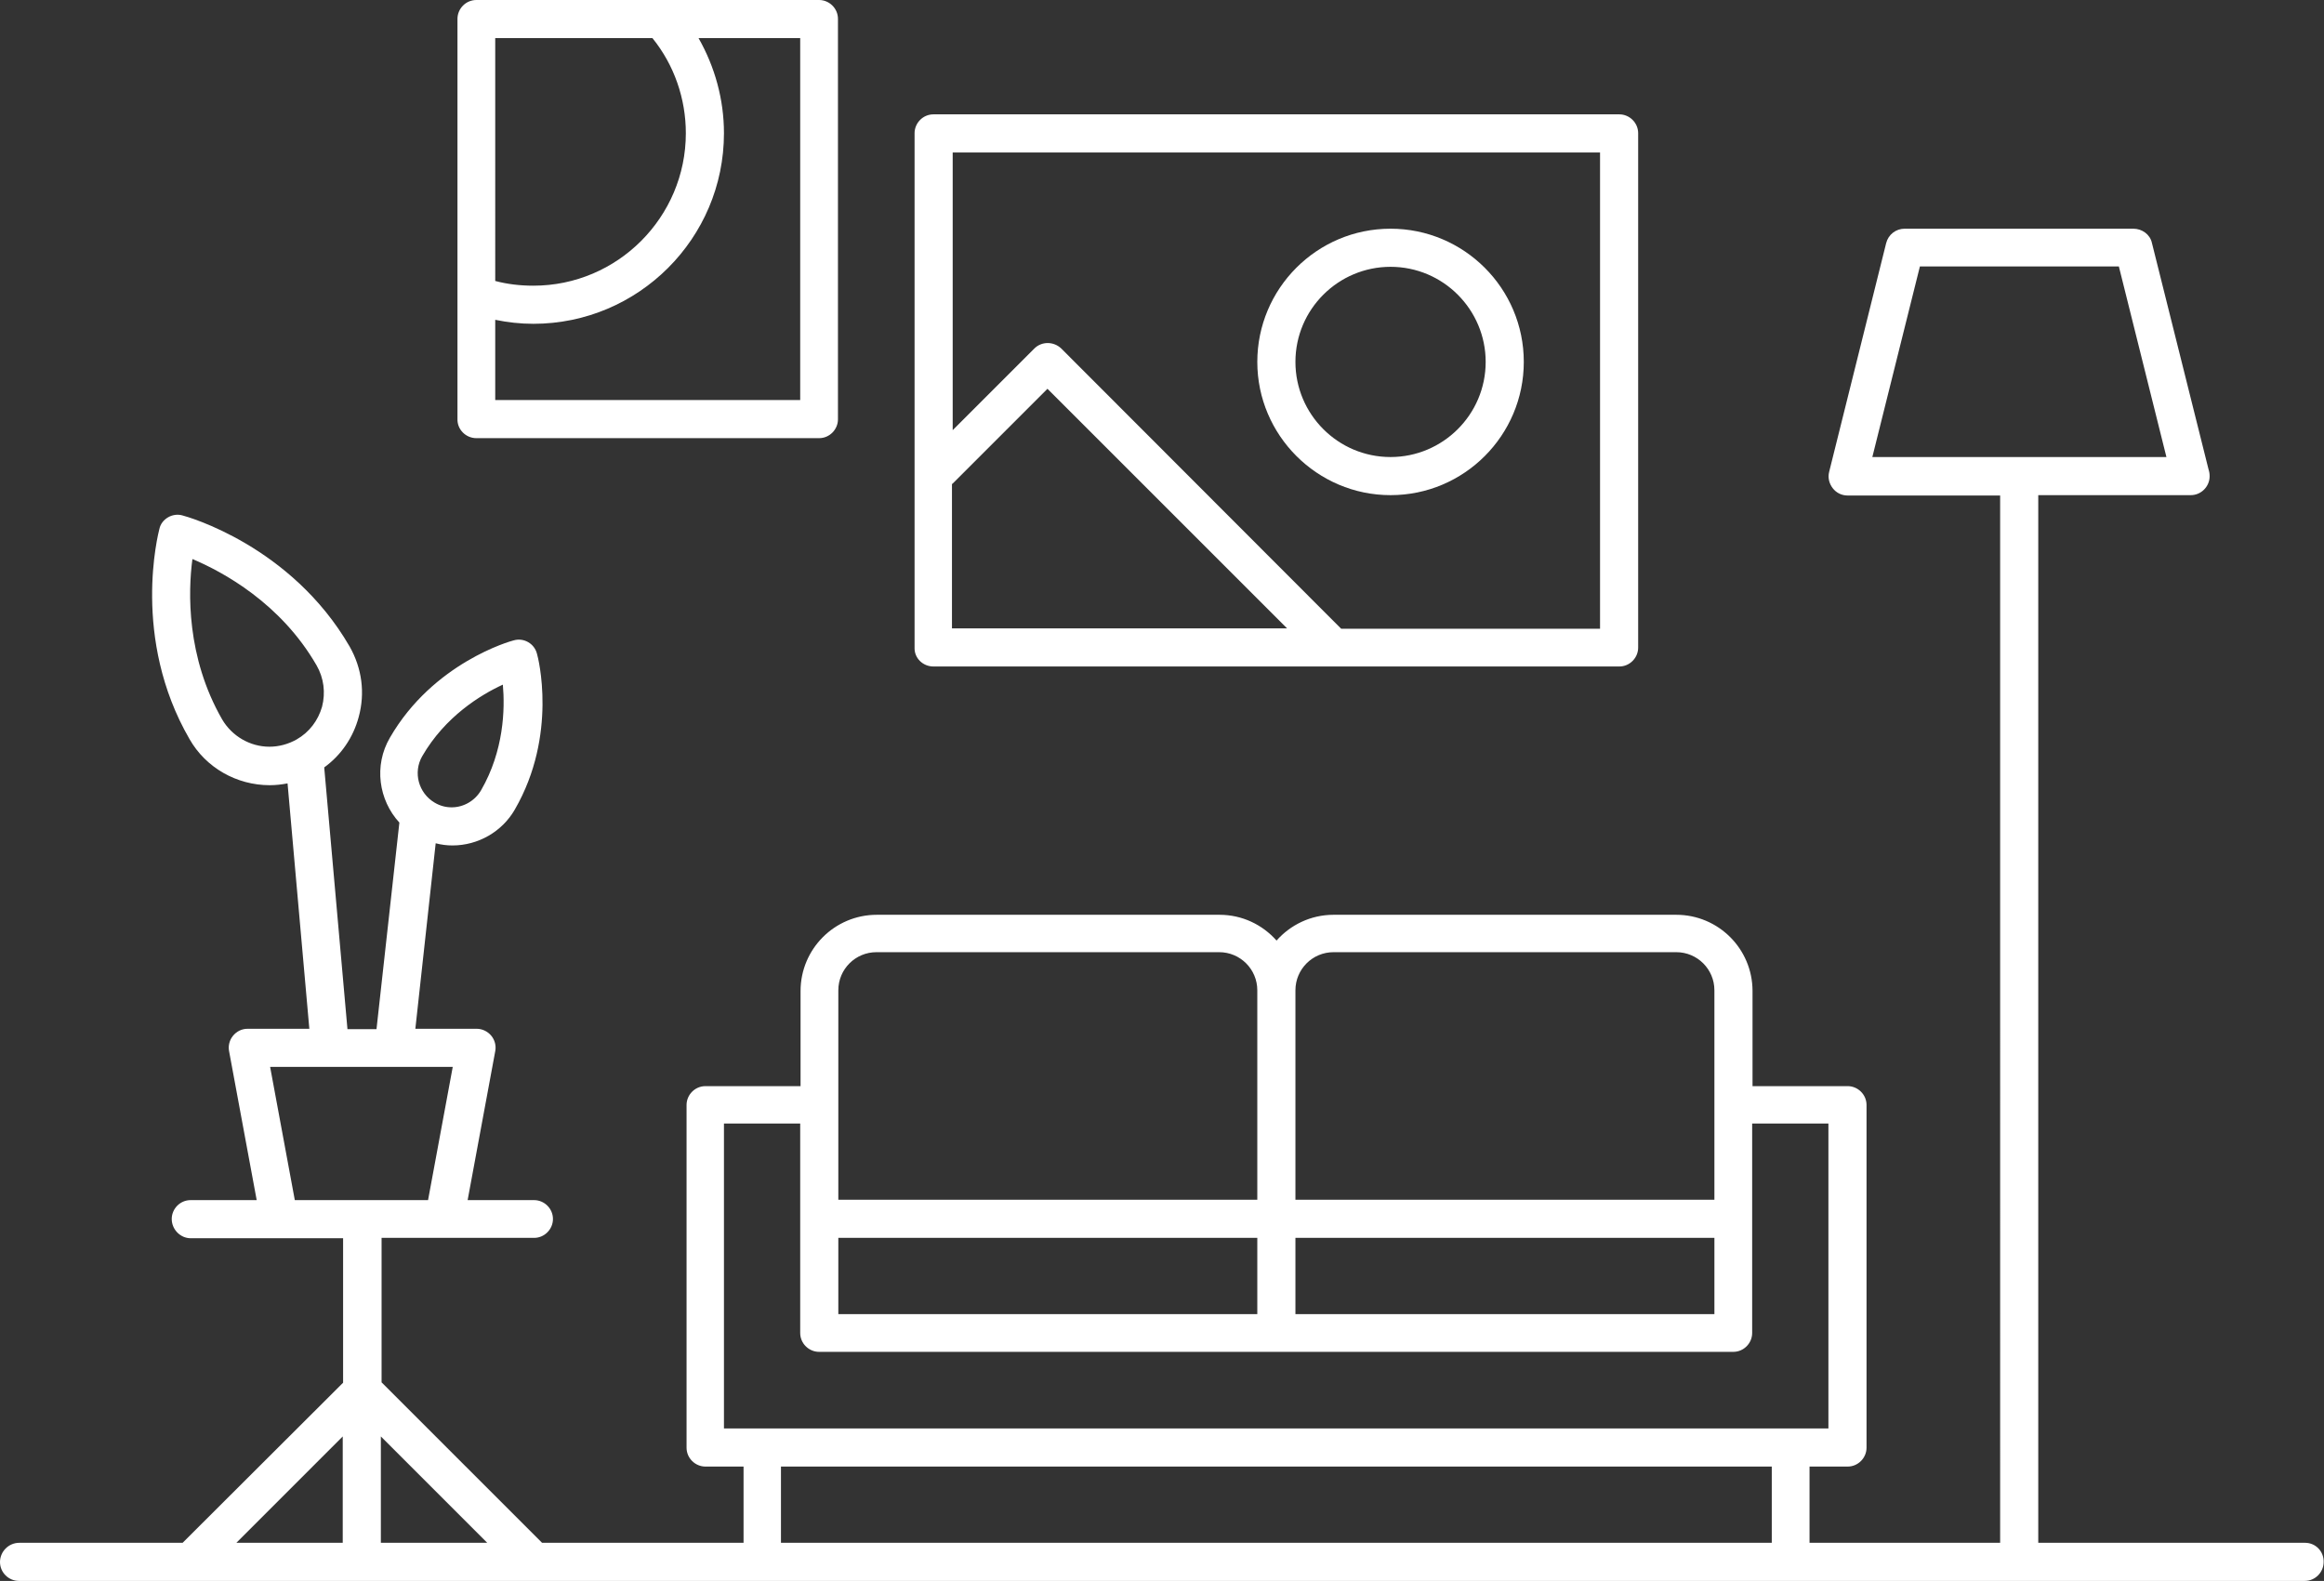
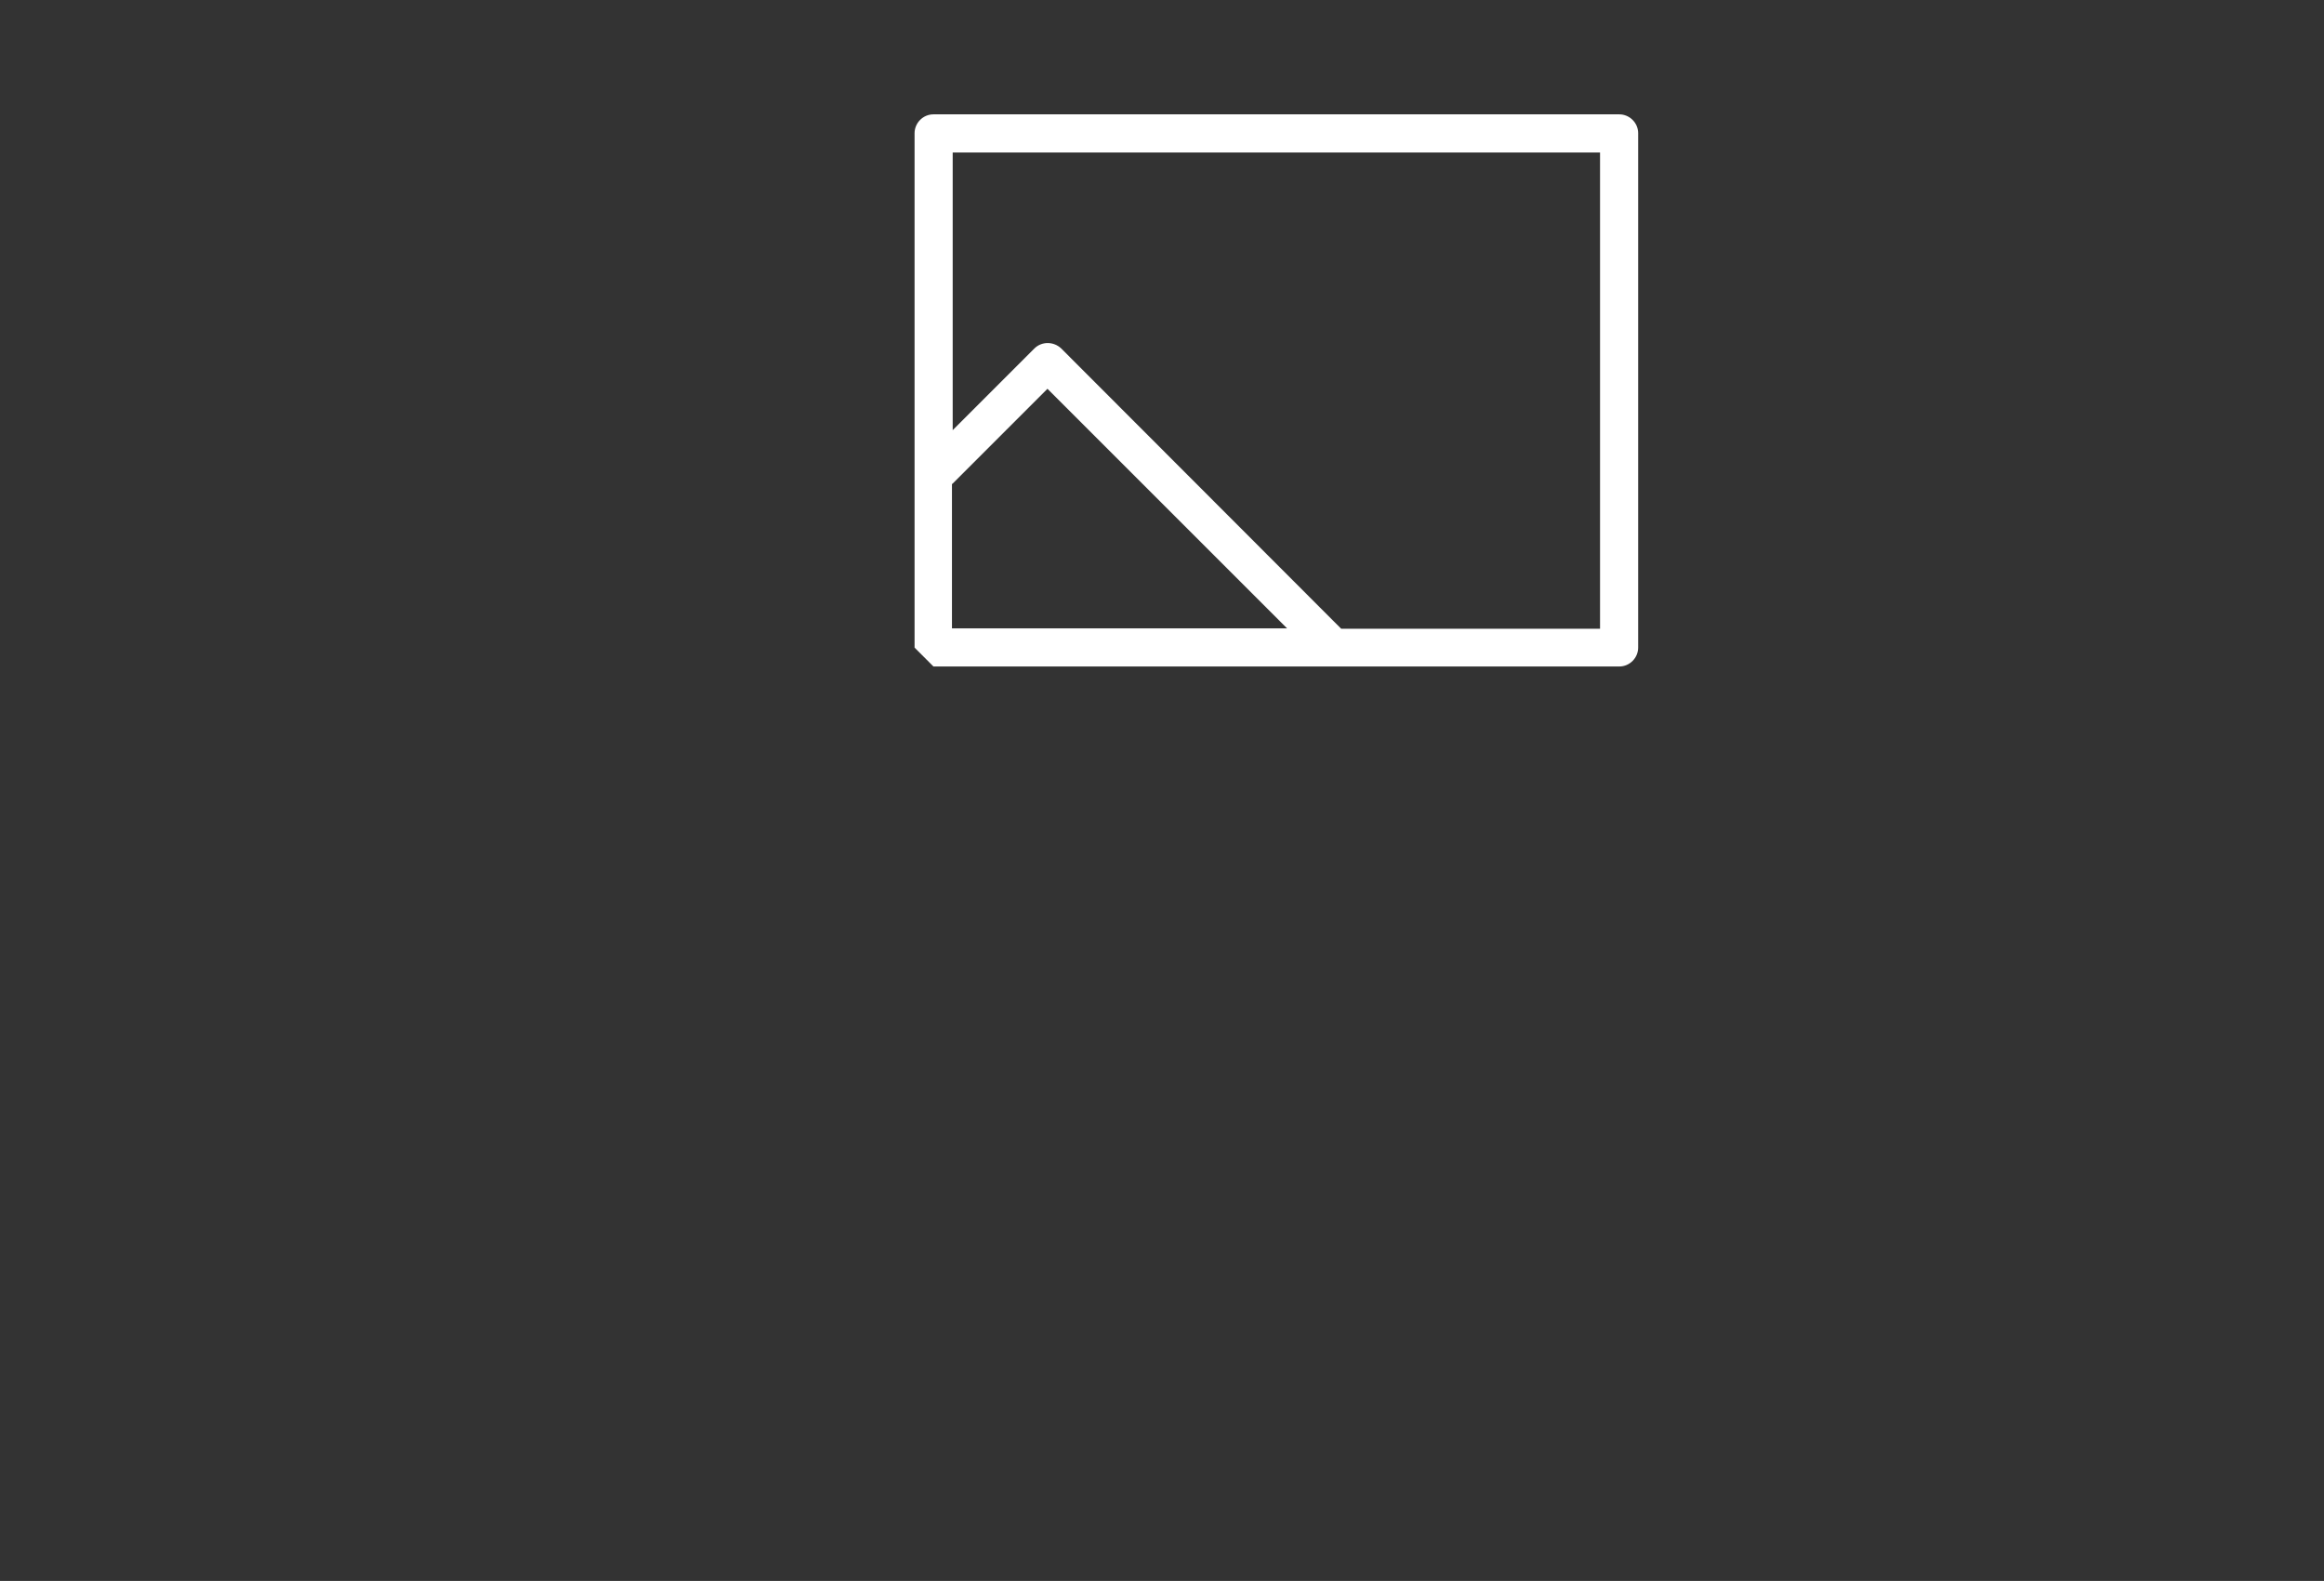
<svg xmlns="http://www.w3.org/2000/svg" version="1.1" id="Capa_1" x="0px" y="0px" viewBox="0 0 64.01 43.55" style="enable-background:new 0 0 64.01 43.55;" xml:space="preserve">
  <rect x="0" y="0" width="64.01" height="43.55" fill="#333333" stroke="none" />
  <style type="text/css">
	.st0{fill:#FFFFFF;}
</style>
  <g id="Capa_2_00000016780877578978532880000007455728410663336080_">
</g>
  <g>
-     <path class="st0" d="M63.49,42.5h-7.35V13.64h4.2c0,0,0,0,0,0c0.29,0,0.52-0.24,0.52-0.52c0-0.07-0.01-0.13-0.03-0.19l-1.56-6.24   C59.22,6.46,59,6.3,58.76,6.3h-6.3c-0.24,0-0.45,0.16-0.51,0.4l-1.57,6.3c-0.04,0.16,0,0.32,0.1,0.45c0.1,0.13,0.25,0.2,0.41,0.2   h4.2V42.5h-5.25v-2.1h1.05c0.29,0,0.52-0.24,0.52-0.52v-9.44c0-0.29-0.24-0.52-0.52-0.52h-2.62v-2.62c0-1.16-0.94-2.1-2.1-2.1   h-9.44c-0.63,0-1.19,0.28-1.57,0.71c-0.39-0.44-0.95-0.71-1.57-0.71h-9.44c-1.16,0-2.1,0.94-2.1,2.1v2.62h-2.62   c-0.29,0-0.52,0.24-0.52,0.52v9.44c0,0.29,0.24,0.52,0.52,0.52h1.05v2.1h-5.55l-4.42-4.42V34.1h1.74h2.46   c0.29,0,0.52-0.24,0.52-0.52c0-0.29-0.24-0.52-0.52-0.52h-1.83l0.76-4.1c0.03-0.15-0.01-0.31-0.11-0.43   c-0.1-0.12-0.25-0.19-0.4-0.19h-1.69l0.56-5.11c0.15,0.04,0.31,0.06,0.46,0.06c0.71,0,1.37-0.38,1.72-0.99   c1.19-2.06,0.64-4.2,0.61-4.29c-0.07-0.28-0.36-0.45-0.64-0.37c-0.09,0.02-2.22,0.62-3.41,2.68c-0.45,0.77-0.31,1.72,0.26,2.34   l-0.63,5.69h-0.8l-0.64-7.21c0.47-0.34,0.8-0.83,0.95-1.39c0.18-0.66,0.09-1.34-0.25-1.94c-1.61-2.78-4.48-3.58-4.6-3.61   c-0.13-0.04-0.28-0.02-0.4,0.05c-0.12,0.07-0.21,0.18-0.24,0.32c-0.03,0.12-0.78,3.01,0.83,5.79c0.45,0.79,1.3,1.27,2.21,1.27   c0.17,0,0.33-0.02,0.49-0.05l0.6,6.76h-1.7c-0.16,0-0.3,0.07-0.4,0.19c-0.1,0.12-0.14,0.28-0.11,0.43l0.76,4.1H5.25   c-0.29,0-0.52,0.24-0.52,0.52c0,0.29,0.24,0.53,0.52,0.53h2.44h1.76v3.98L5.03,42.5h-4.5C0.24,42.5,0,42.74,0,43.03   c0,0.29,0.24,0.52,0.52,0.52h62.96c0.29,0,0.52-0.24,0.52-0.52C64.01,42.74,63.78,42.5,63.49,42.5z M11.63,20.83   c0.63-1.09,1.61-1.69,2.22-1.97c0.06,0.67,0.03,1.82-0.6,2.91c-0.17,0.29-0.48,0.47-0.81,0.47c-0.16,0-0.32-0.04-0.47-0.13   C11.53,21.85,11.37,21.28,11.63,20.83z M9.44,42.5H6.51l2.93-2.93V42.5z M8.17,20.37c-0.23,0.13-0.49,0.2-0.75,0.2   c-0.53,0-1.03-0.29-1.3-0.75C5.13,18.1,5.18,16.29,5.3,15.4c0.83,0.35,2.43,1.21,3.42,2.93c0.2,0.35,0.25,0.75,0.15,1.14   C8.76,19.85,8.52,20.17,8.17,20.37z M8.12,33.06l-0.68-3.67h5.03l-0.68,3.67H8.12z M10.49,42.5v-2.93l2.93,2.93H10.49z    M35.68,27.28c0-0.58,0.47-1.05,1.05-1.05h9.44c0.58,0,1.05,0.47,1.05,1.05v5.77H35.68V27.28z M35.68,34.1h11.54v2.1H35.68V34.1z    M23.09,27.28c0-0.58,0.47-1.05,1.05-1.05h9.44c0.58,0,1.05,0.47,1.05,1.05v5.77H23.09V27.28z M23.09,34.1h11.54v2.1H23.09V34.1z    M19.94,39.35v-8.4h2.1v5.77c0,0.29,0.24,0.52,0.52,0.52h12.59h12.59c0.29,0,0.52-0.24,0.52-0.52v-5.77h2.1v8.4H19.94z M48.8,42.5   H21.51v-2.1H48.8V42.5z M51.57,12.59l1.31-5.25h5.48l1.31,5.25H51.57z" />
-     <path class="st0" d="M13.12,12.07h9.44c0.29,0,0.52-0.24,0.52-0.52V0.52c0-0.29-0.24-0.52-0.52-0.52h-4.35h-5.09   c-0.29,0-0.52,0.24-0.52,0.52v7.6v3.42C12.59,11.83,12.83,12.07,13.12,12.07z M13.64,1.05h4.33c0.6,0.74,0.92,1.67,0.92,2.62   c0,2.31-1.88,4.2-4.2,4.2c-0.36,0-0.71-0.04-1.05-0.13V1.05z M13.64,8.81c0.34,0.07,0.69,0.11,1.05,0.11   c2.89,0,5.25-2.35,5.25-5.25c0-0.93-0.25-1.83-0.7-2.62h2.8v9.97h-8.4V8.81z" />
-     <path class="st0" d="M25.71,18.36H44.6c0.29,0,0.52-0.24,0.52-0.52V3.67c0-0.29-0.24-0.52-0.52-0.52H25.71   c-0.29,0-0.52,0.24-0.52,0.52v14.17C25.18,18.13,25.42,18.36,25.71,18.36z M26.23,4.2h17.84v13.12h-7.13L29.23,9.6   c-0.21-0.2-0.54-0.2-0.74,0l-2.25,2.25V4.2z M26.23,13.33l2.62-2.62l6.6,6.6h-9.23V13.33z" />
-     <path class="st0" d="M38.3,13.64c2.03,0,3.67-1.65,3.67-3.67c0-2.03-1.65-3.67-3.67-3.67c-2.03,0-3.67,1.65-3.67,3.67   C34.63,11.99,36.28,13.64,38.3,13.64z M38.3,7.35c1.45,0,2.62,1.18,2.62,2.62c0,1.45-1.18,2.62-2.62,2.62   c-1.45,0-2.62-1.18-2.62-2.62C35.68,8.52,36.86,7.35,38.3,7.35z" />
+     <path class="st0" d="M25.71,18.36H44.6c0.29,0,0.52-0.24,0.52-0.52V3.67c0-0.29-0.24-0.52-0.52-0.52H25.71   c-0.29,0-0.52,0.24-0.52,0.52v14.17z M26.23,4.2h17.84v13.12h-7.13L29.23,9.6   c-0.21-0.2-0.54-0.2-0.74,0l-2.25,2.25V4.2z M26.23,13.33l2.62-2.62l6.6,6.6h-9.23V13.33z" />
  </g>
</svg>